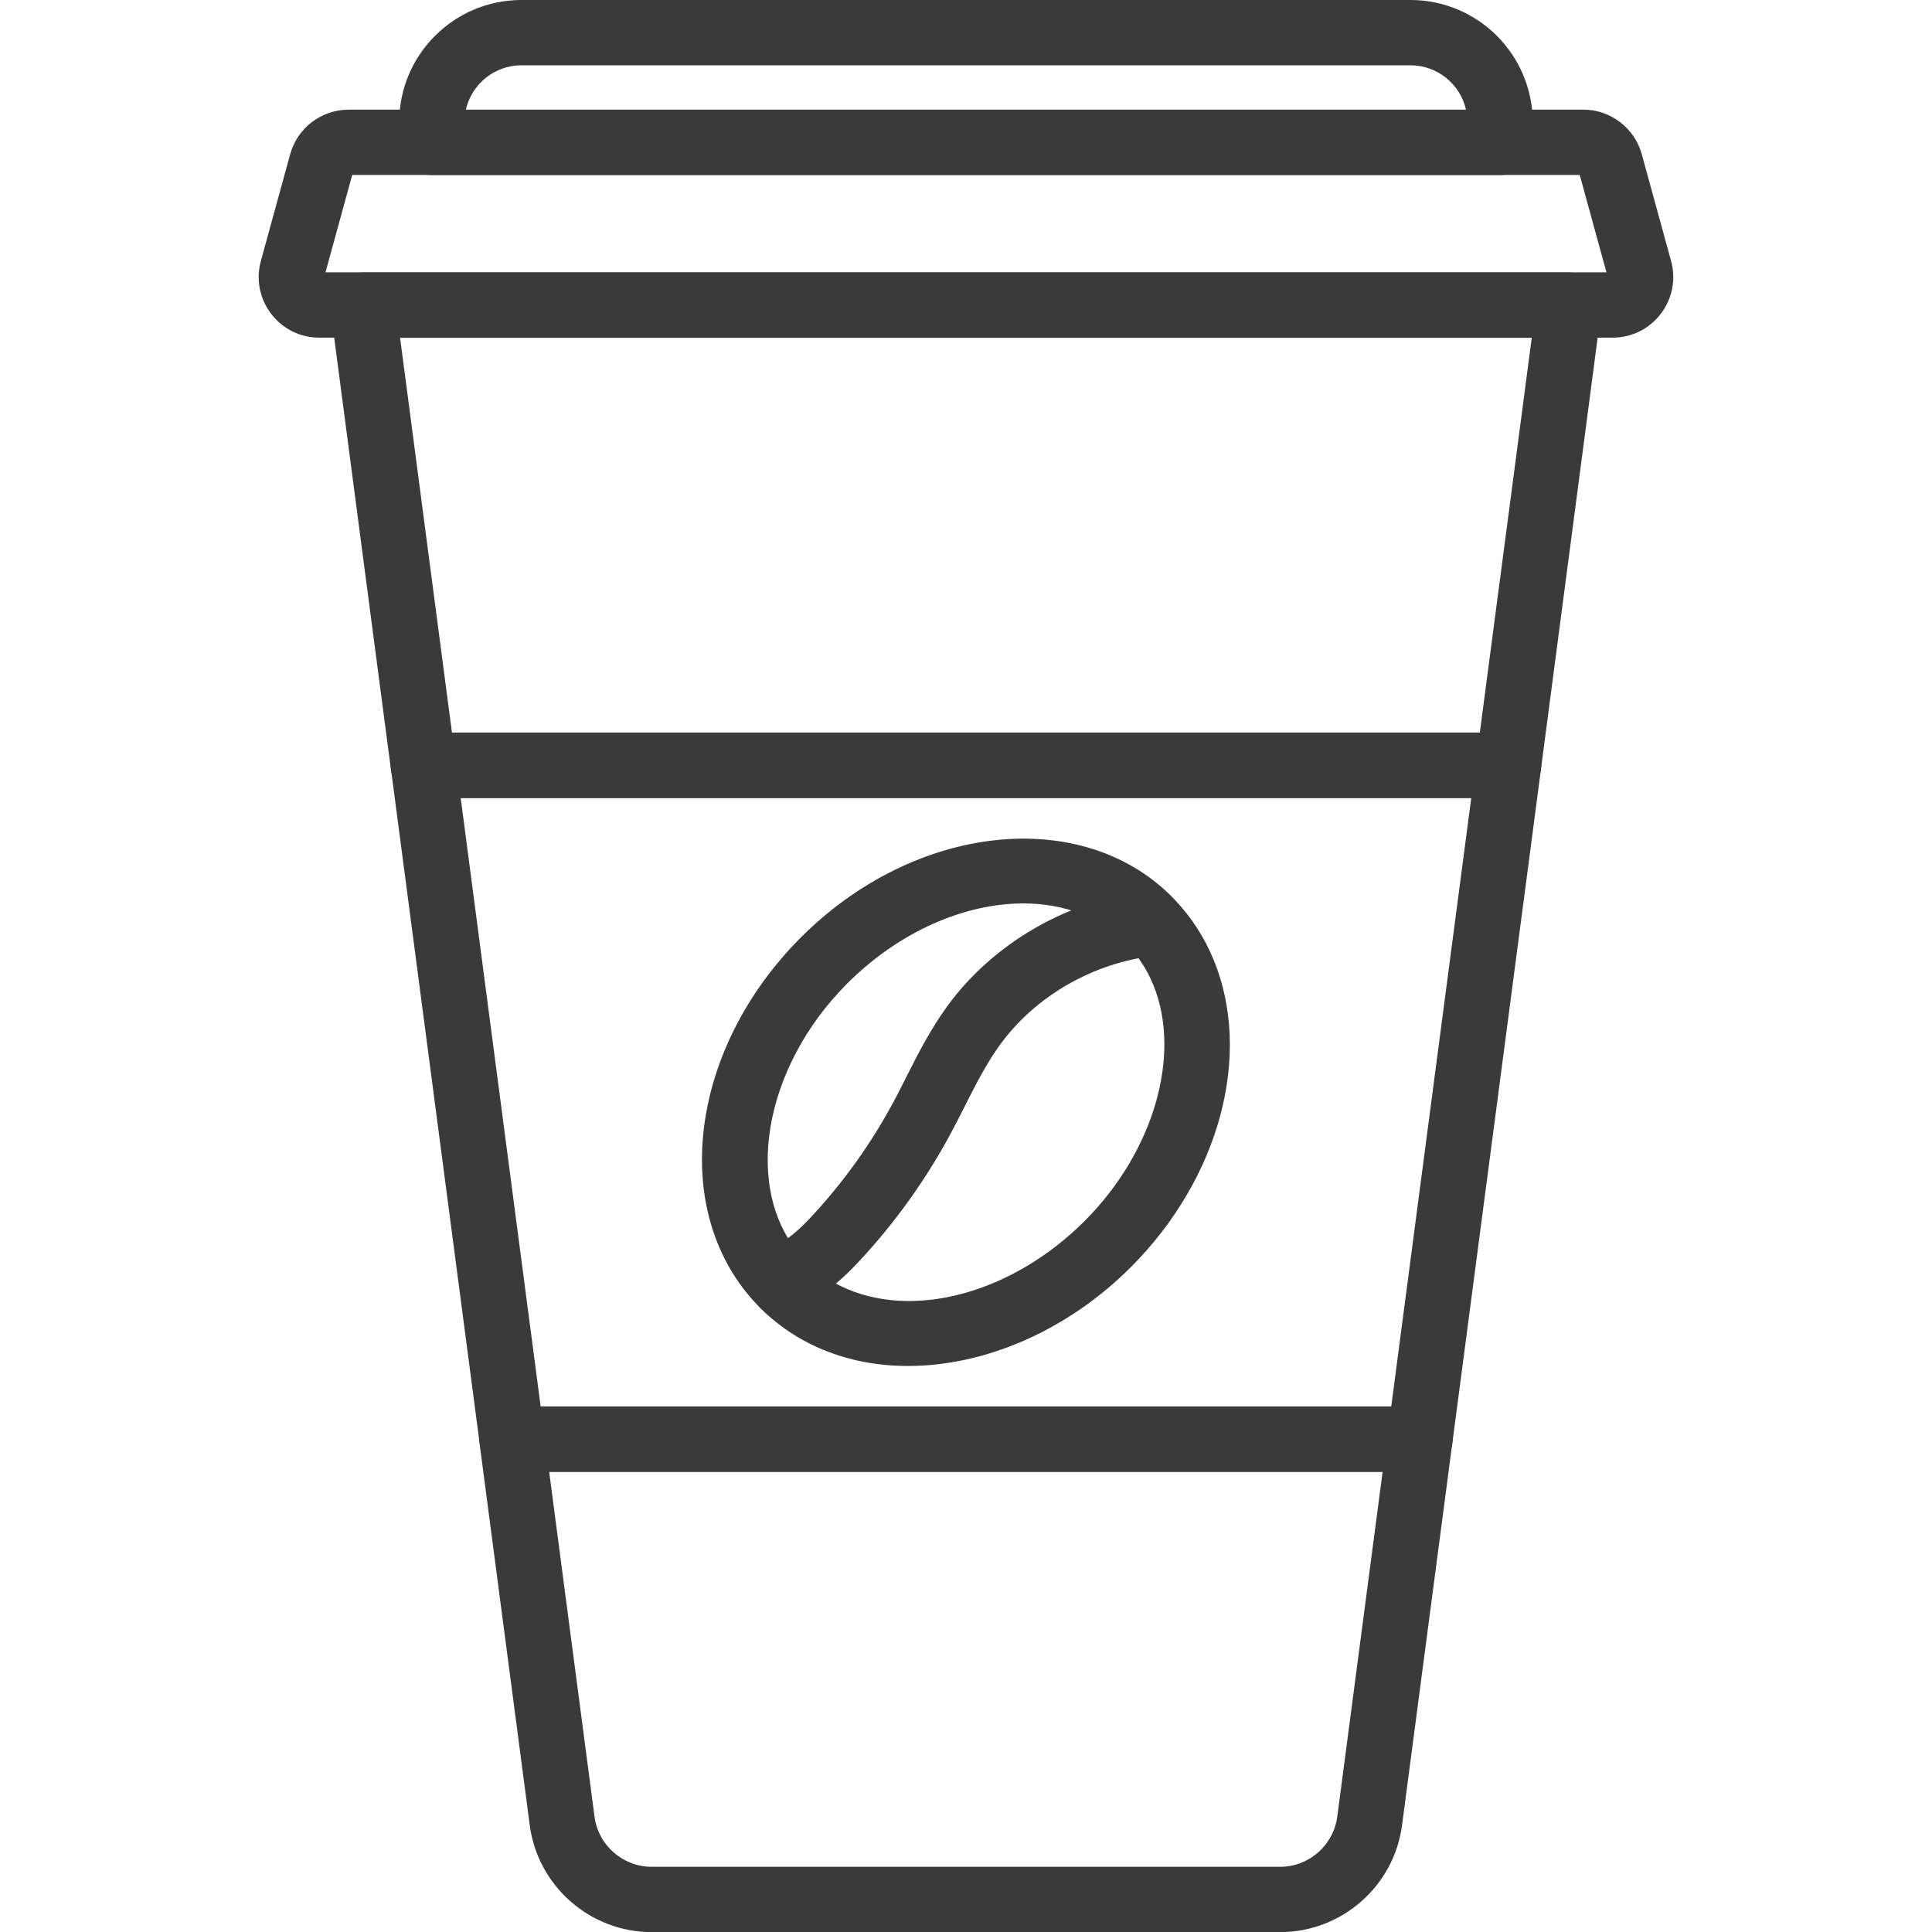
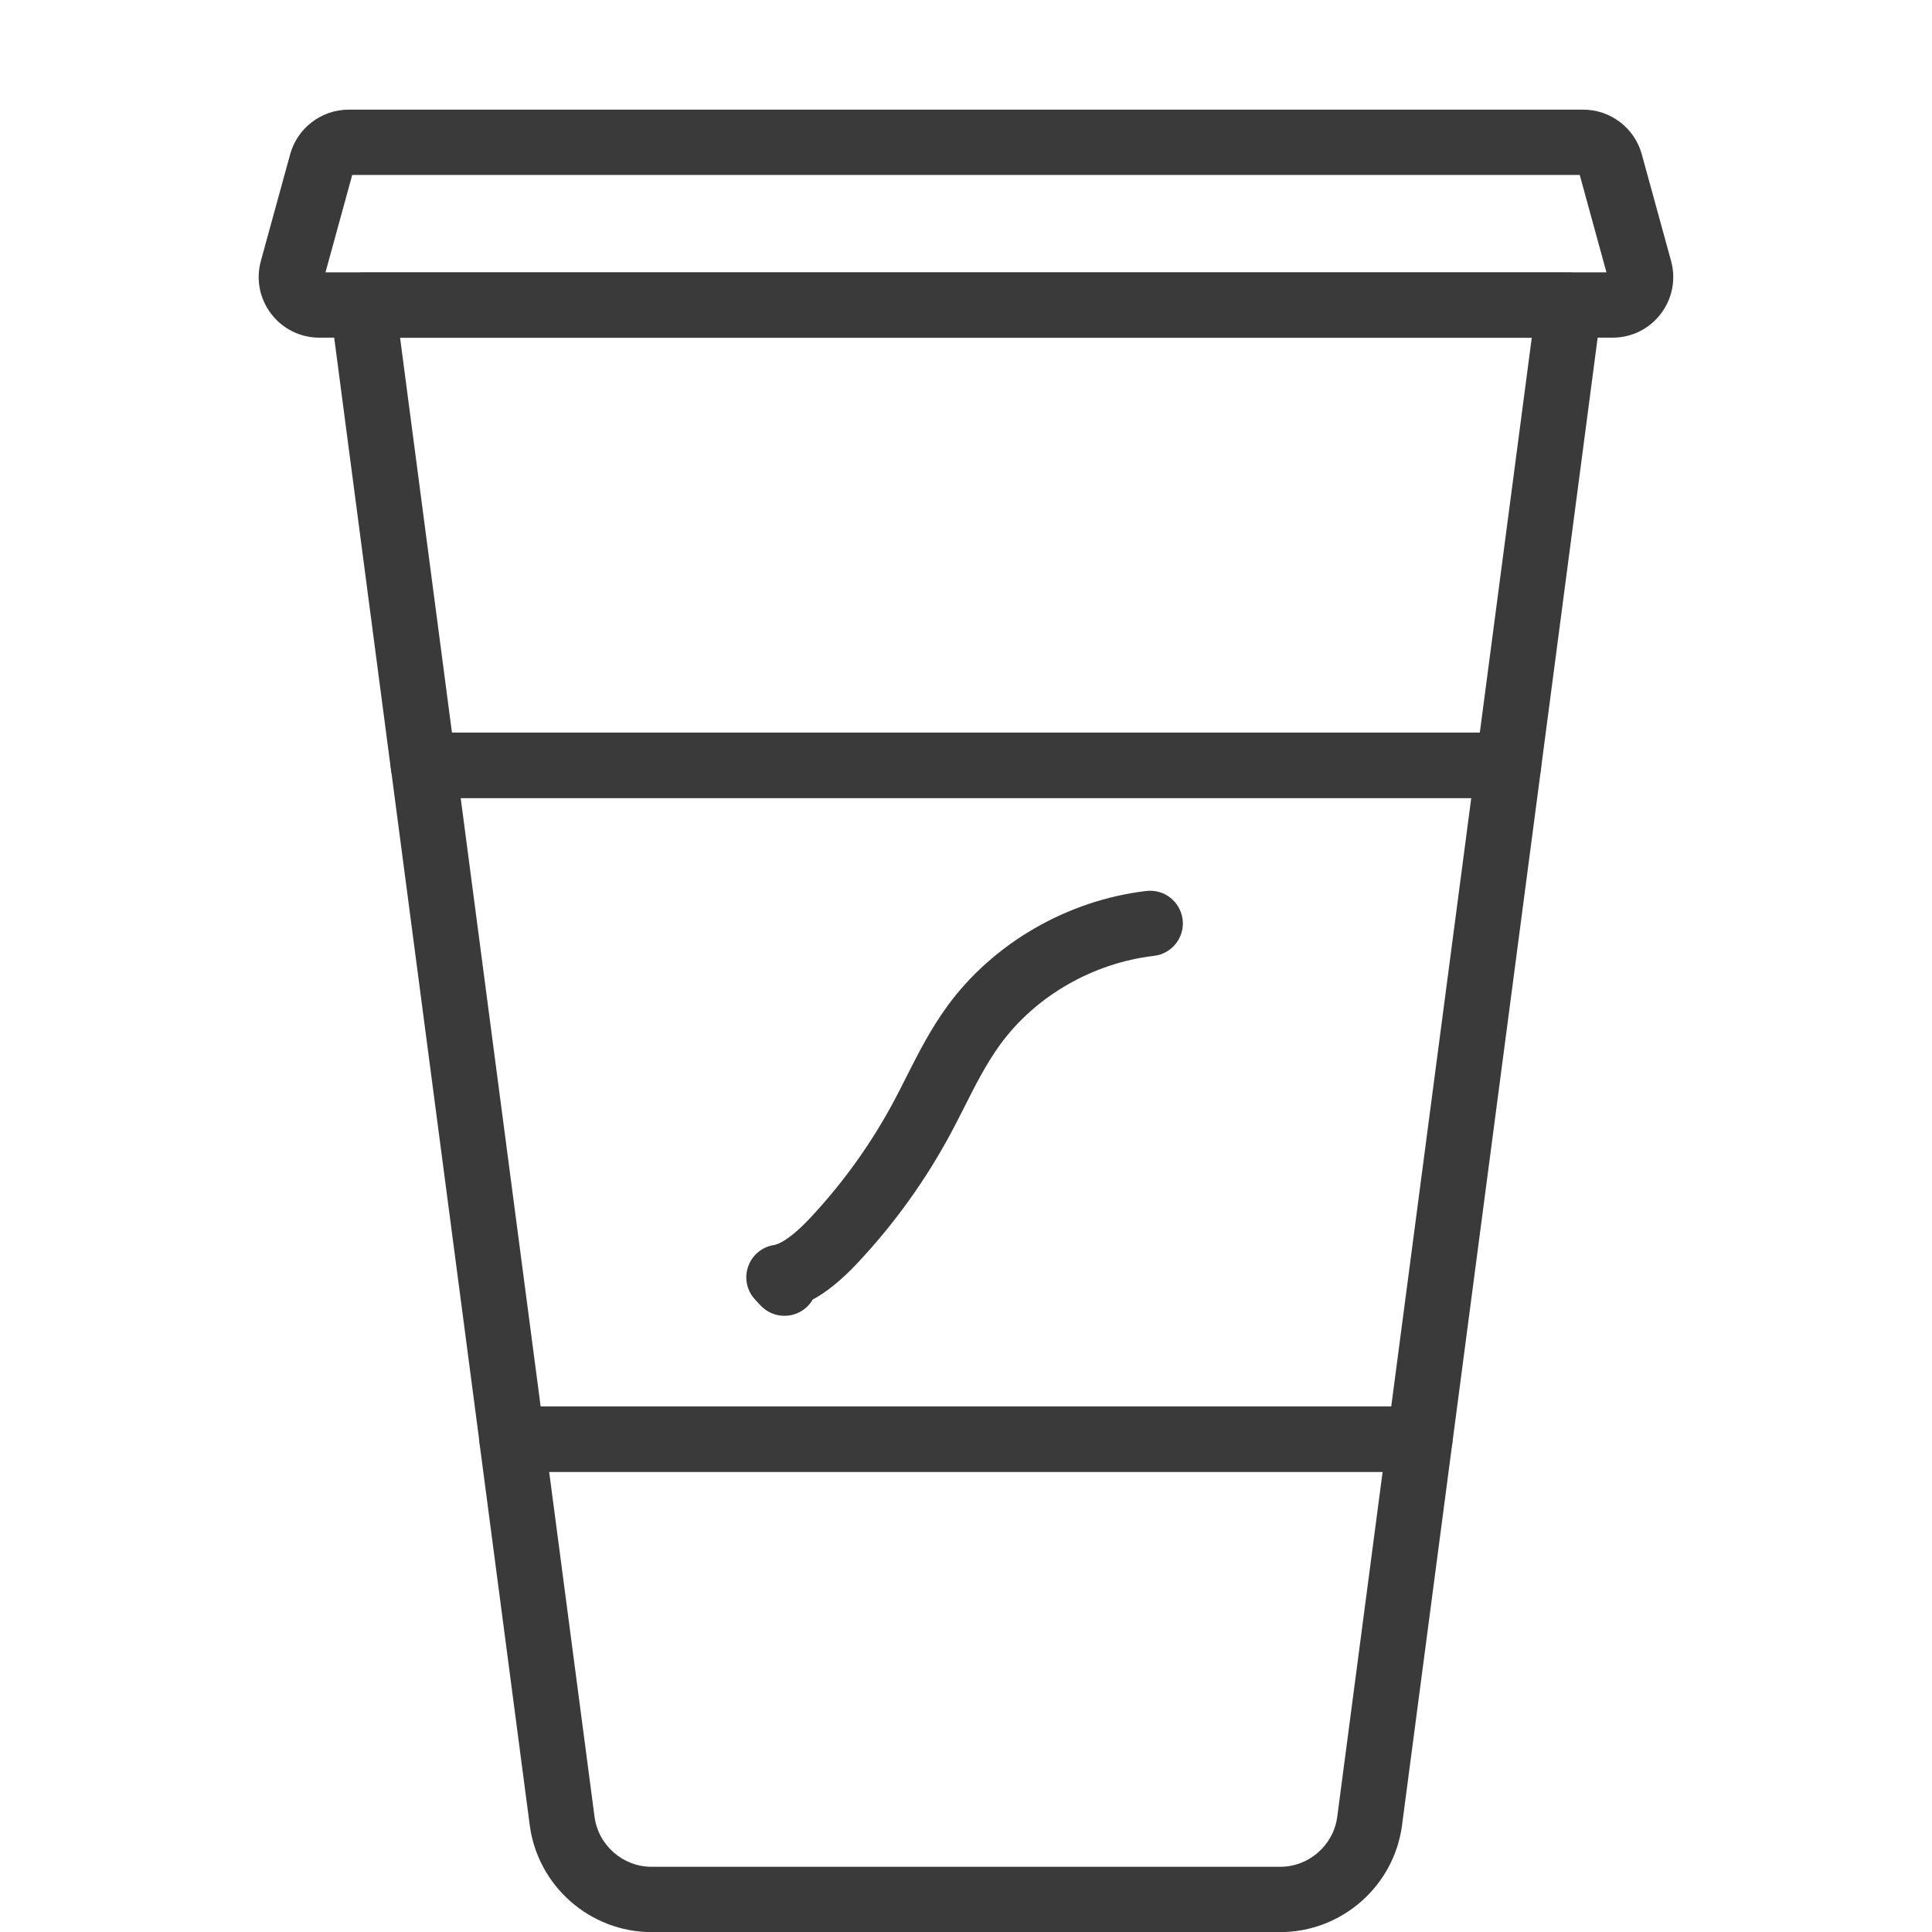
<svg xmlns="http://www.w3.org/2000/svg" width="36" height="36" viewBox="0 0 36 36" fill="none">
  <g clip-path="url(#clip0_3657_97340)">
    <path d="M26.915 26.416C26.858 26.351 26.787 26.299 26.708 26.263C26.629 26.228 26.544 26.209 26.457 26.209H9.539C9.453 26.209 9.367 26.228 9.288 26.263C9.209 26.299 9.139 26.351 9.082 26.416C9.025 26.482 8.982 26.558 8.957 26.641C8.932 26.724 8.925 26.811 8.936 26.897L9.871 34.01C10.02 35.145 10.997 36.002 12.142 36.002H23.854C25 36.002 25.976 35.146 26.125 34.01L27.061 26.897C27.072 26.811 27.065 26.724 27.04 26.641C27.014 26.558 26.972 26.482 26.915 26.416ZM24.918 33.851C24.848 34.383 24.391 34.785 23.854 34.785H12.142C11.605 34.785 11.148 34.383 11.078 33.851L10.233 27.426H25.763L24.918 33.851ZM29.693 5.285C29.636 5.22 29.566 5.168 29.487 5.132C29.408 5.097 29.322 5.078 29.235 5.078H6.761C6.674 5.078 6.589 5.097 6.51 5.132C6.431 5.168 6.361 5.22 6.303 5.285C6.246 5.351 6.204 5.427 6.179 5.51C6.153 5.593 6.146 5.68 6.158 5.766L7.285 14.342C7.304 14.488 7.376 14.622 7.487 14.72C7.598 14.817 7.741 14.871 7.889 14.871H28.108C28.256 14.871 28.398 14.817 28.509 14.72C28.62 14.622 28.692 14.488 28.712 14.342L29.839 5.766C29.85 5.68 29.843 5.593 29.818 5.51C29.793 5.427 29.75 5.351 29.693 5.285ZM27.574 13.654H8.422L7.455 6.295H28.542L27.574 13.654Z" fill="#3A3A3A" />
    <path d="M28.567 13.857C28.51 13.792 28.439 13.74 28.36 13.704C28.281 13.669 28.196 13.65 28.109 13.65H7.89C7.803 13.65 7.717 13.668 7.638 13.704C7.56 13.74 7.489 13.792 7.432 13.857C7.375 13.922 7.332 13.999 7.307 14.082C7.282 14.165 7.275 14.252 7.286 14.338L8.937 26.893C8.956 27.04 9.028 27.174 9.139 27.272C9.25 27.369 9.393 27.423 9.541 27.423H26.458C26.606 27.423 26.749 27.369 26.86 27.272C26.971 27.174 27.043 27.04 27.062 26.893L28.713 14.338C28.724 14.252 28.717 14.165 28.692 14.082C28.666 13.999 28.624 13.922 28.567 13.857ZM25.924 26.206H10.074L8.584 14.867H27.415L25.924 26.206ZM31.138 4.862L30.592 2.874C30.458 2.385 30.009 2.043 29.502 2.043H6.497C5.99 2.043 5.541 2.385 5.407 2.874L4.861 4.862C4.767 5.205 4.837 5.564 5.052 5.847C5.268 6.13 5.596 6.292 5.952 6.292H30.047C30.403 6.292 30.731 6.13 30.947 5.847C31.162 5.564 31.232 5.205 31.138 4.862ZM6.065 5.075L6.563 3.26H29.436L29.934 5.075H6.065Z" fill="#3A3A3A" />
-     <path d="M26.283 0H9.715C8.459 0 7.438 1.022 7.438 2.278V2.653C7.438 2.815 7.502 2.97 7.616 3.084C7.73 3.198 7.885 3.262 8.046 3.262H27.952C28.113 3.262 28.268 3.198 28.382 3.084C28.496 2.97 28.56 2.815 28.56 2.653V2.278C28.56 1.022 27.539 0 26.283 0ZM8.68 2.045C8.787 1.572 9.21 1.217 9.715 1.217H26.283C26.787 1.217 27.211 1.572 27.317 2.045H8.68ZM22.616 17.889C22.447 17.475 22.204 17.097 21.897 16.773L21.883 16.758C21.867 16.74 21.85 16.722 21.832 16.705C20.138 15.01 17.04 15.351 14.926 17.465C12.863 19.528 12.474 22.503 14.04 24.239C14.081 24.284 14.123 24.328 14.165 24.372C14.441 24.646 14.759 24.875 15.108 25.047C15.662 25.321 16.28 25.454 16.922 25.453C18.345 25.453 19.88 24.803 21.072 23.611C22.722 21.961 23.343 19.661 22.616 17.889ZM20.211 22.751C18.846 24.116 16.97 24.611 15.649 23.956C15.418 23.843 15.208 23.692 15.026 23.511C14.998 23.483 14.971 23.453 14.944 23.423C13.831 22.19 14.209 19.904 15.787 18.326C16.763 17.35 17.983 16.834 19.067 16.834C19.804 16.834 20.478 17.072 20.971 17.565L20.985 17.58C20.995 17.591 21.005 17.602 21.014 17.612C21.217 17.826 21.378 18.077 21.489 18.35C22.024 19.654 21.498 21.464 20.211 22.751Z" fill="#3A3A3A" />
    <path d="M22.037 17.136C22.027 17.056 22.002 16.979 21.963 16.91C21.924 16.84 21.872 16.778 21.809 16.729C21.747 16.679 21.675 16.642 21.598 16.621C21.521 16.599 21.441 16.593 21.361 16.602C19.892 16.774 18.507 17.575 17.654 18.745C17.334 19.185 17.104 19.64 16.882 20.08L16.878 20.088C16.803 20.236 16.733 20.376 16.659 20.514C16.234 21.31 15.706 22.046 15.088 22.704C14.687 23.13 14.478 23.191 14.423 23.199C14.315 23.215 14.212 23.261 14.128 23.331C14.043 23.401 13.979 23.492 13.942 23.596C13.905 23.699 13.896 23.811 13.918 23.919C13.939 24.026 13.989 24.127 14.063 24.208C14.103 24.253 14.144 24.297 14.186 24.34C14.243 24.396 14.31 24.442 14.384 24.472C14.458 24.503 14.537 24.519 14.617 24.518C14.697 24.519 14.776 24.503 14.85 24.472C14.924 24.442 14.991 24.397 15.047 24.341C15.085 24.302 15.118 24.261 15.143 24.216C15.41 24.072 15.682 23.849 15.975 23.538C16.667 22.802 17.258 21.978 17.733 21.087C17.814 20.936 17.89 20.784 17.965 20.637L17.969 20.629C18.169 20.232 18.376 19.822 18.638 19.462C19.294 18.561 20.365 17.944 21.503 17.811C21.837 17.772 22.076 17.469 22.037 17.136Z" fill="#3A3A3A" />
  </g>
  <defs>
    <clipPath id="clip0_3657_97340">
      <rect width="36" height="36" fill="white" />
    </clipPath>
  </defs>
</svg>